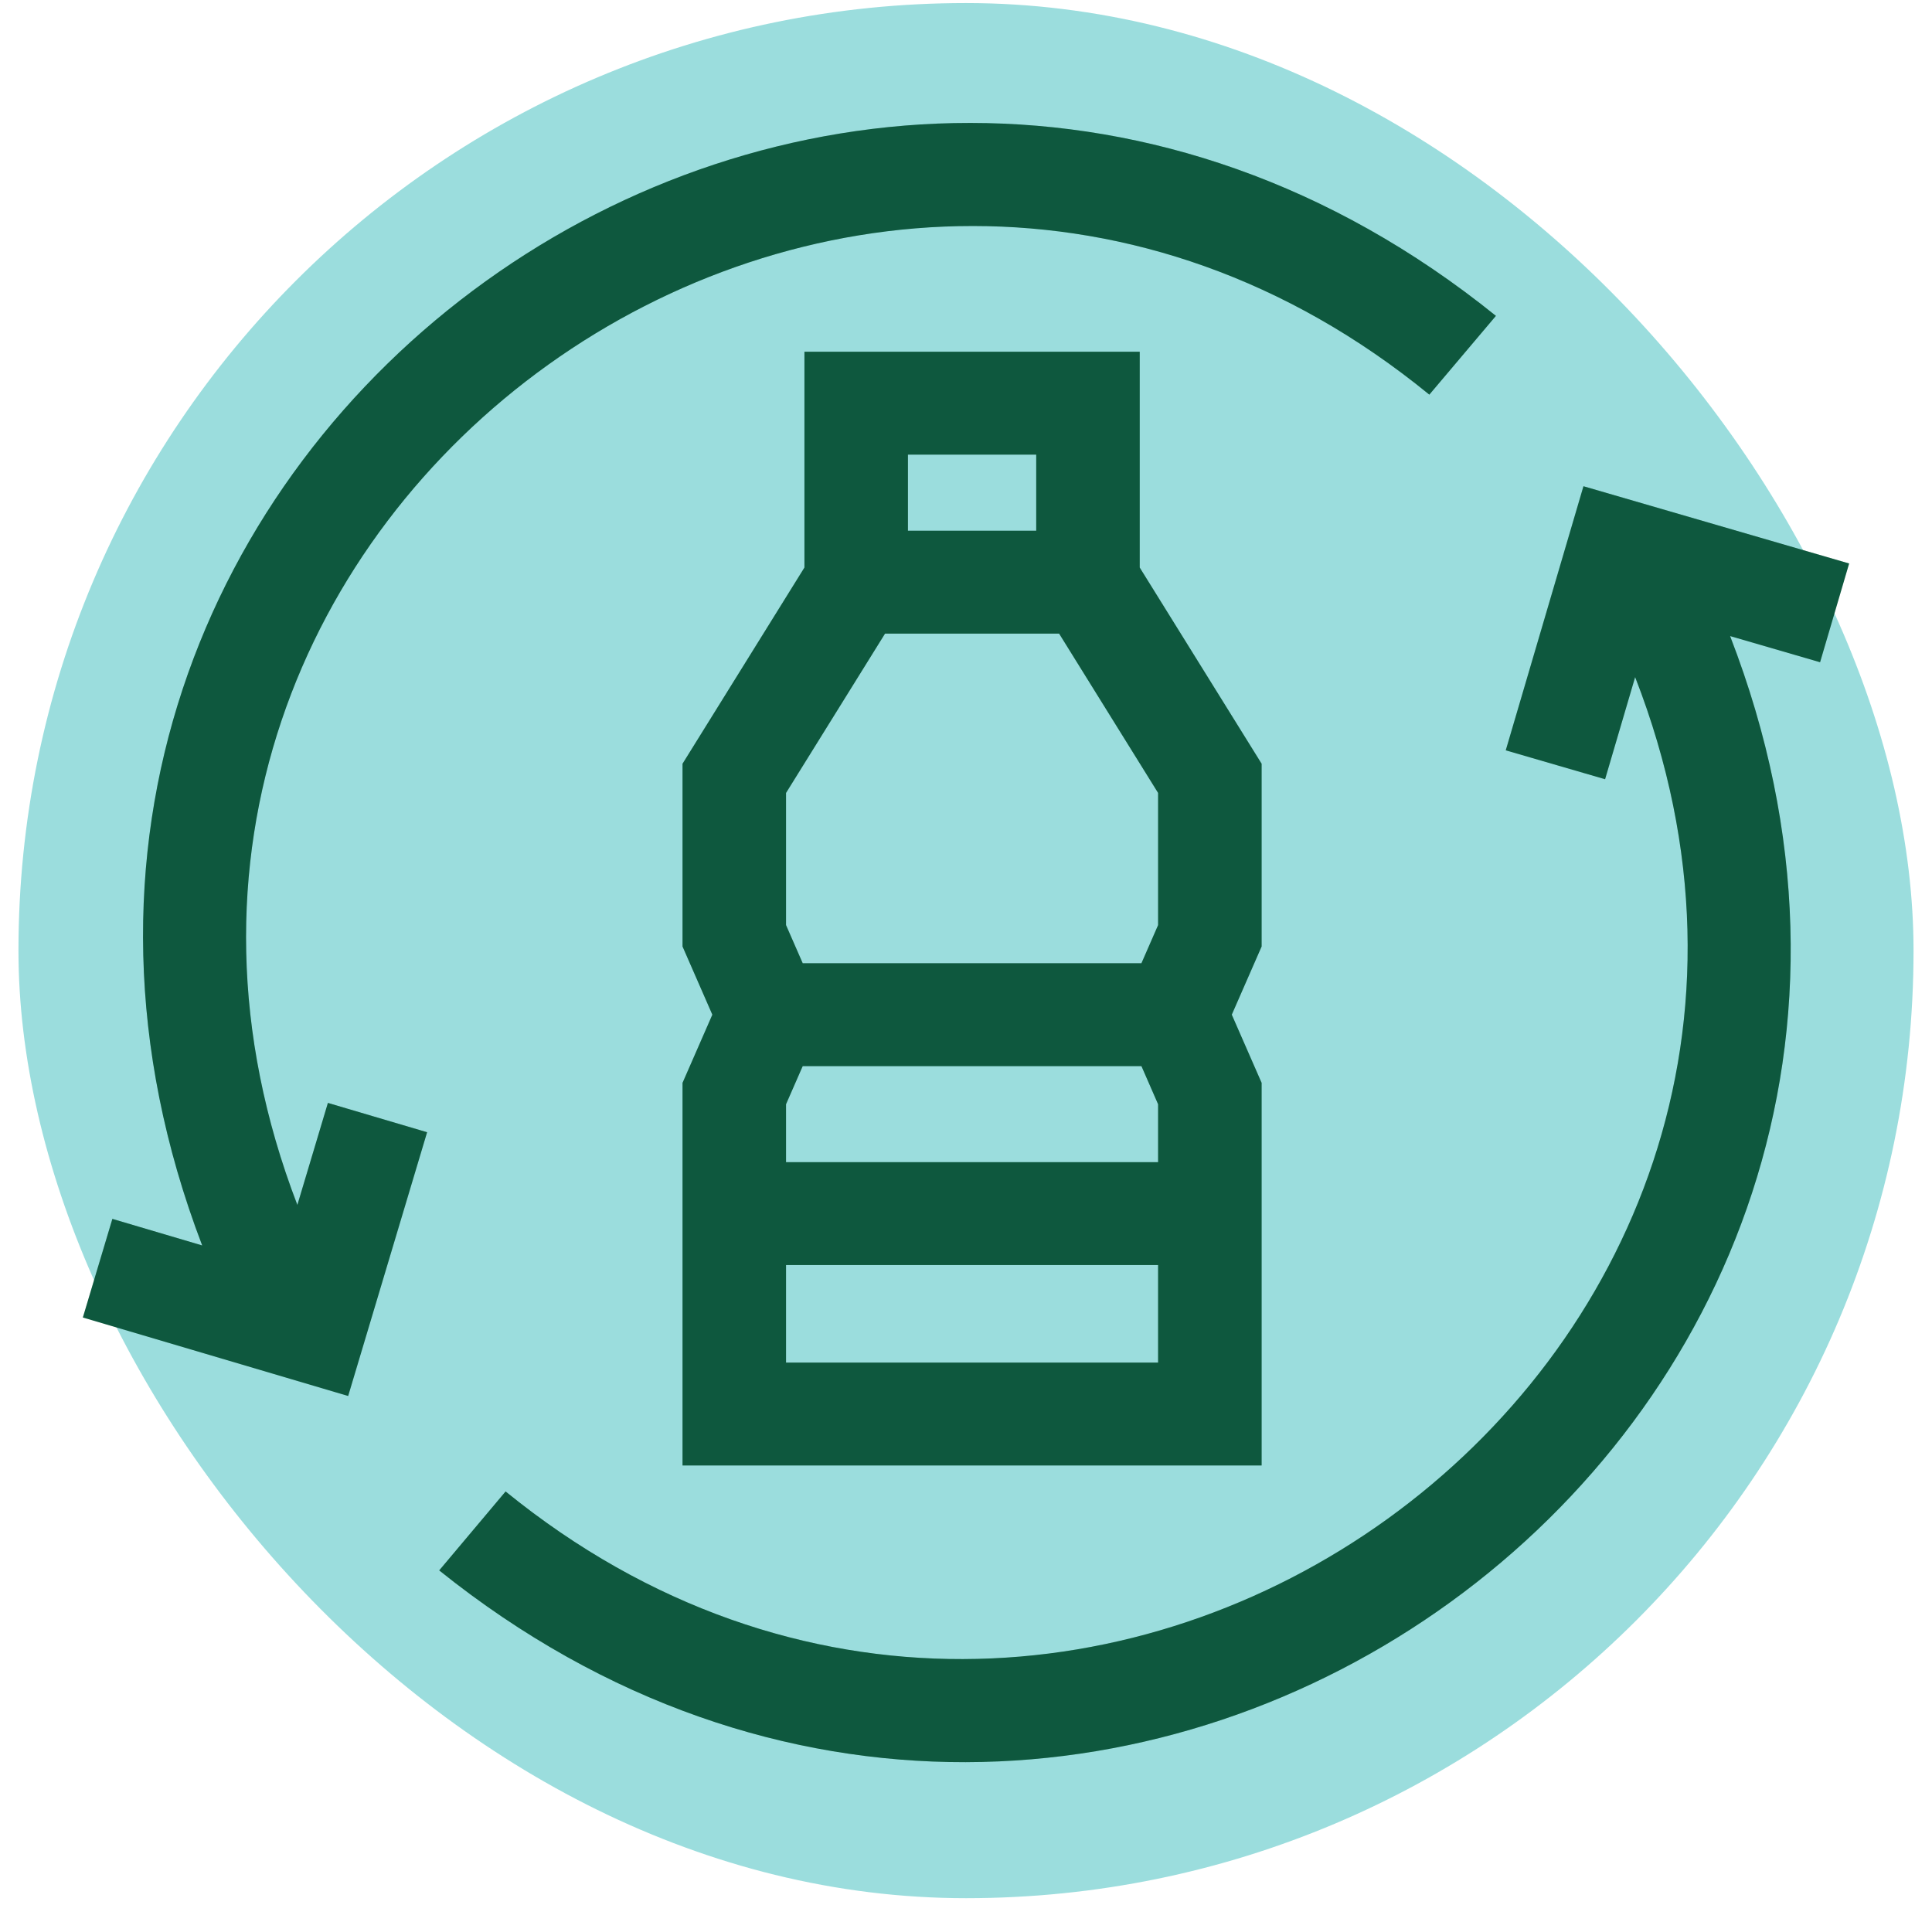
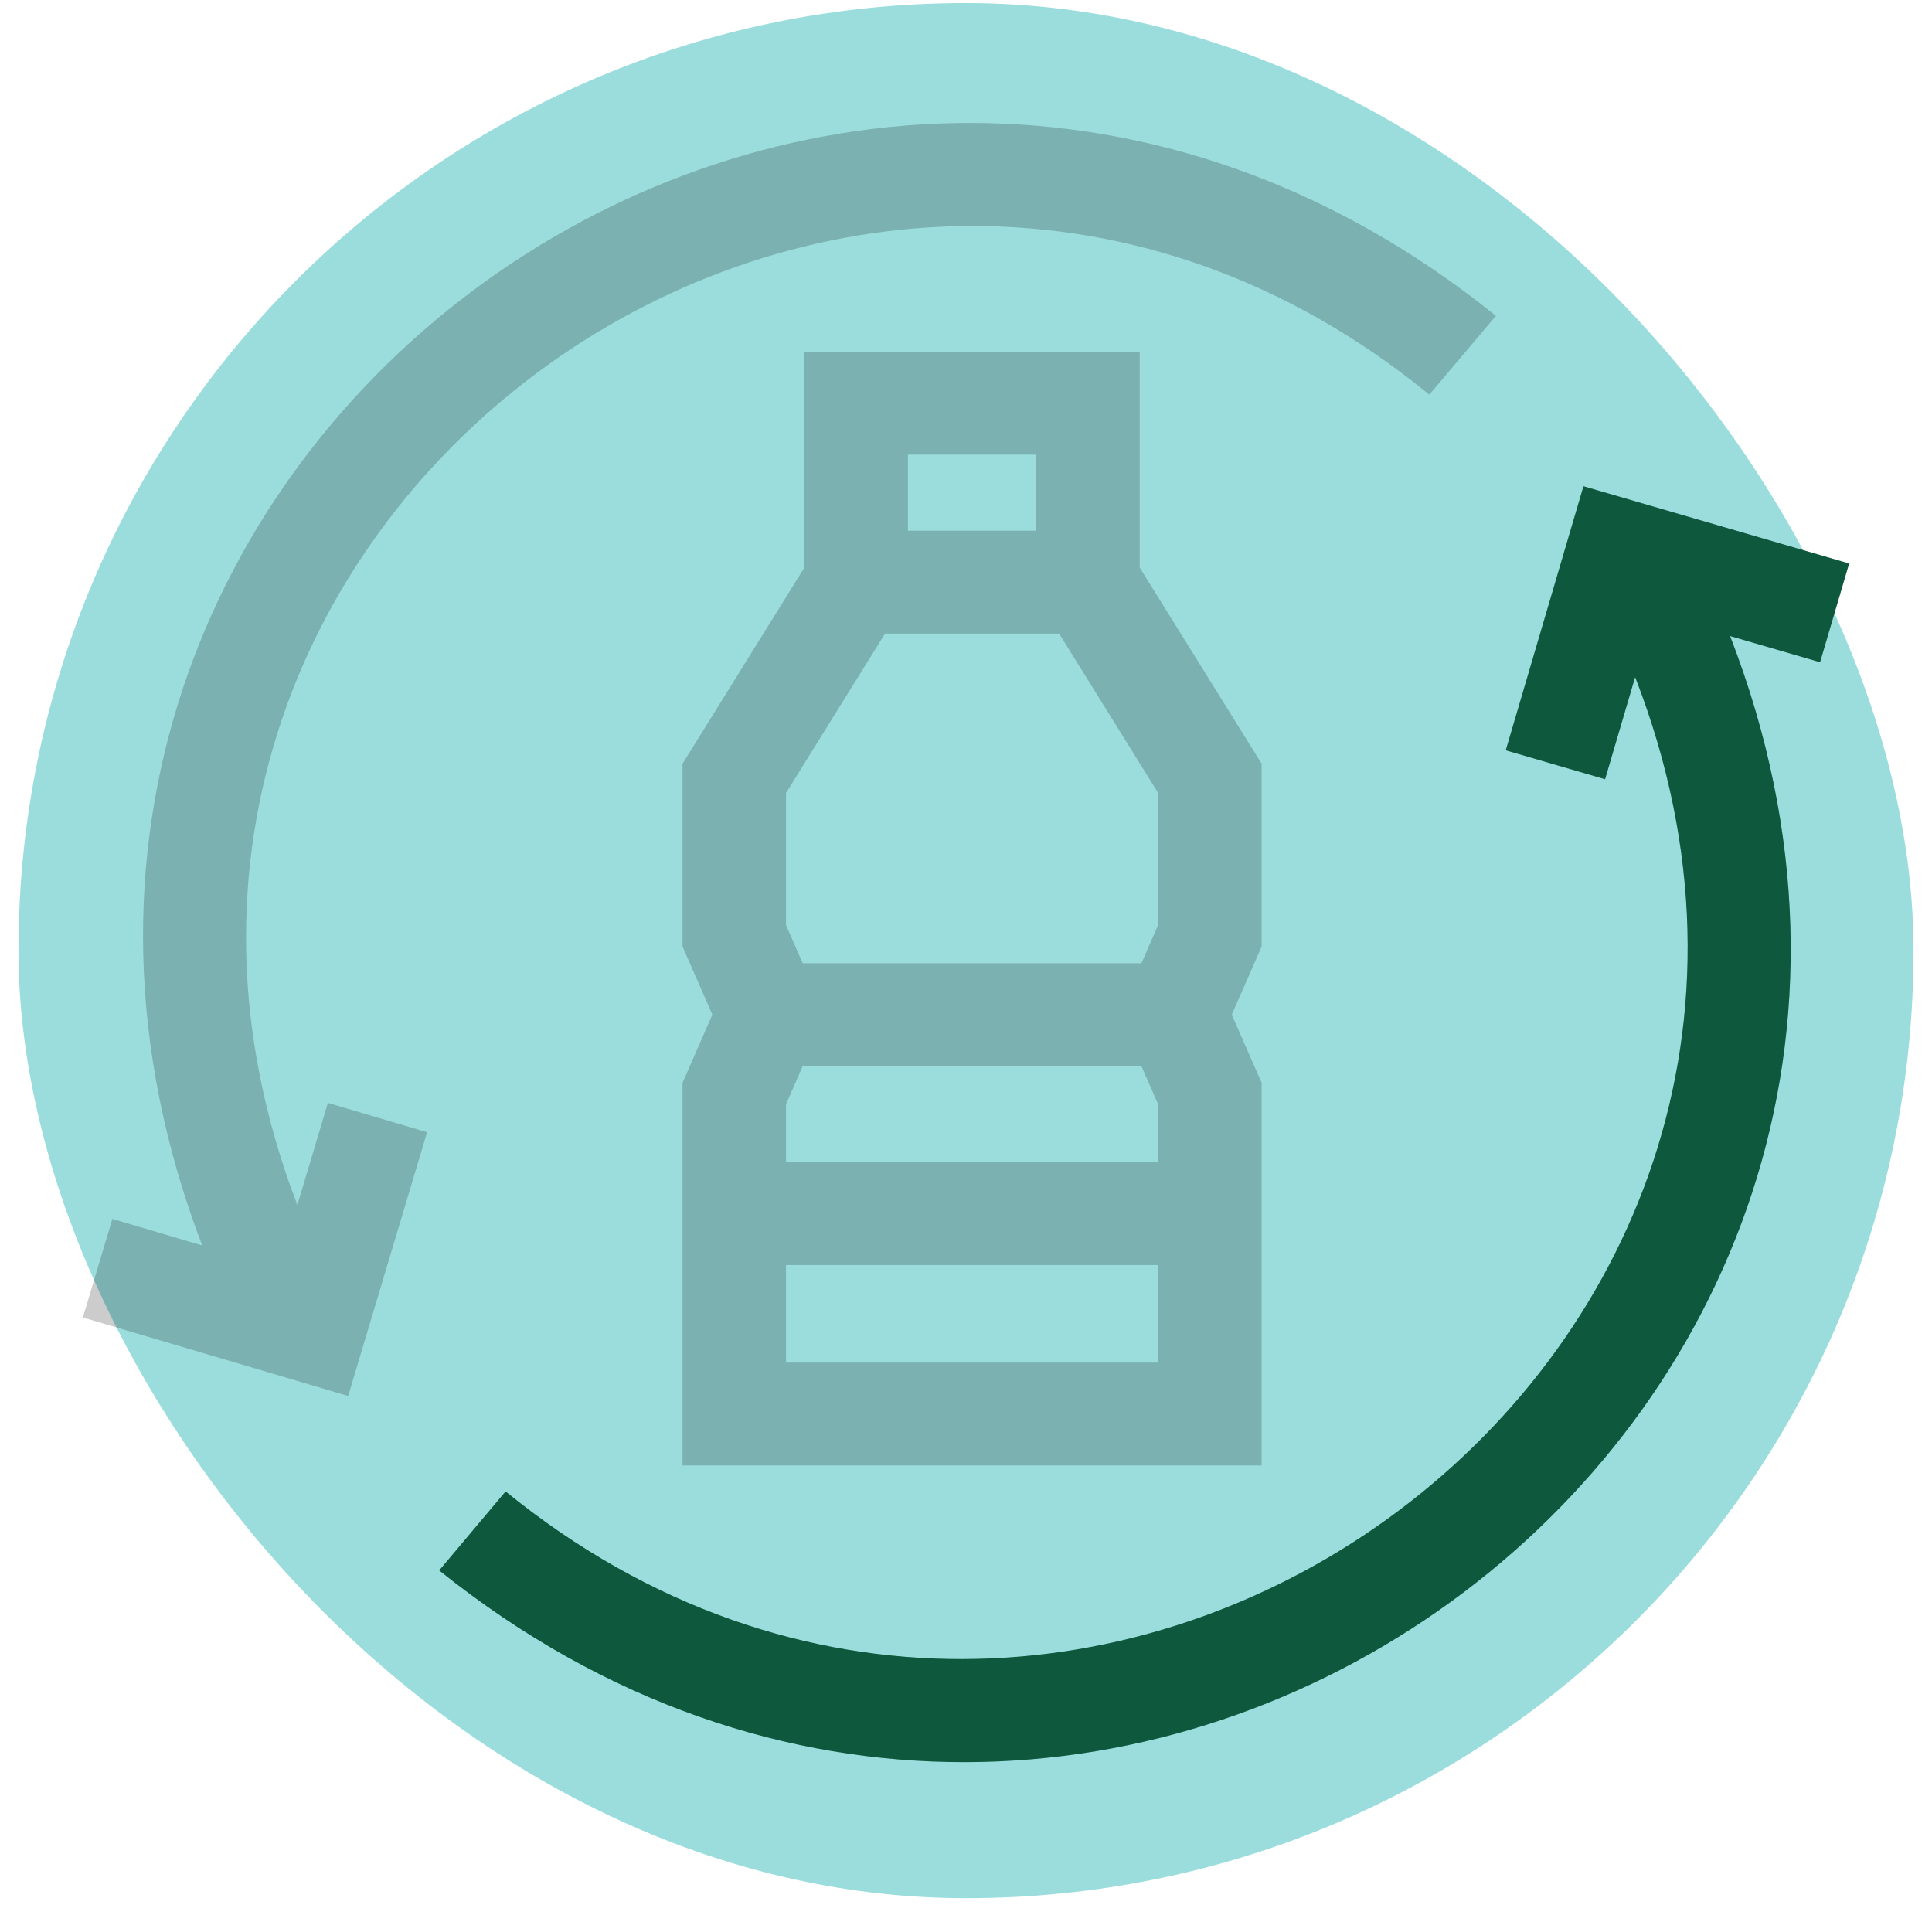
<svg xmlns="http://www.w3.org/2000/svg" fill="none" viewBox="0 0 72 71" height="71" width="72">
  <rect fill="#9BDDDD" rx="35.312" height="70.624" width="70.624" y="0.114" x="0.688" />
-   <path fill="#126E4D" d="M47.017 28.461L42.474 21.15V13.108H29.979V21.15L25.436 28.461V35.272L26.547 37.813L25.436 40.354V54.612H47.017V40.354L45.905 37.813L47.017 35.272V28.461ZM29.915 39.73H42.538L43.159 41.152V43.309H29.293V41.151L29.915 39.73ZM38.617 16.943V19.777H33.836V16.943H38.617ZM29.293 29.55L32.983 23.612H39.47L43.159 29.55V34.474L42.538 35.896H29.915L29.293 34.474V29.55ZM29.293 50.778V47.144H43.159V50.778H29.293Z" />
  <path fill-opacity="0.2" fill="black" d="M47.017 28.461L42.474 21.15V13.108H29.979V21.15L25.436 28.461V35.272L26.547 37.813L25.436 40.354V54.612H47.017V40.354L45.905 37.813L47.017 35.272V28.461ZM29.915 39.73H42.538L43.159 41.152V43.309H29.293V41.151L29.915 39.73ZM38.617 16.943V19.777H33.836V16.943H38.617ZM29.293 29.55L32.983 23.612H39.47L43.159 29.55V34.474L42.538 35.896H29.915L29.293 34.474V29.55ZM29.293 50.778V47.144H43.159V50.778H29.293Z" />
  <path fill="#126E4D" d="M68.912 20.999L59.011 18.12L56.115 27.962L59.817 29.039L60.937 25.233C70.956 50.972 40.317 73.048 18.842 55.581L16.368 58.523C41.233 78.482 75.948 53.331 64.476 23.704L67.829 24.679L68.912 20.999Z" />
  <path fill-opacity="0.2" fill="black" d="M68.912 20.999L59.011 18.12L56.115 27.962L59.817 29.039L60.937 25.233C70.956 50.972 40.317 73.048 18.842 55.581L16.368 58.523C41.233 78.482 75.948 53.331 64.476 23.704L67.829 24.679L68.912 20.999Z" />
-   <path fill="#126E4D" d="M11.082 44.903C1.189 19.15 31.861 -2.789 53.267 14.707L55.749 11.771C30.964 -8.221 -3.788 16.771 7.535 46.413L4.188 45.423L3.088 49.098L12.975 52.023L15.917 42.194L12.22 41.101L11.082 44.903Z" />
  <path fill-opacity="0.2" fill="black" d="M11.082 44.903C1.189 19.15 31.861 -2.789 53.267 14.707L55.749 11.771C30.964 -8.221 -3.788 16.771 7.535 46.413L4.188 45.423L3.088 49.098L12.975 52.023L15.917 42.194L12.22 41.101L11.082 44.903Z" />
</svg>